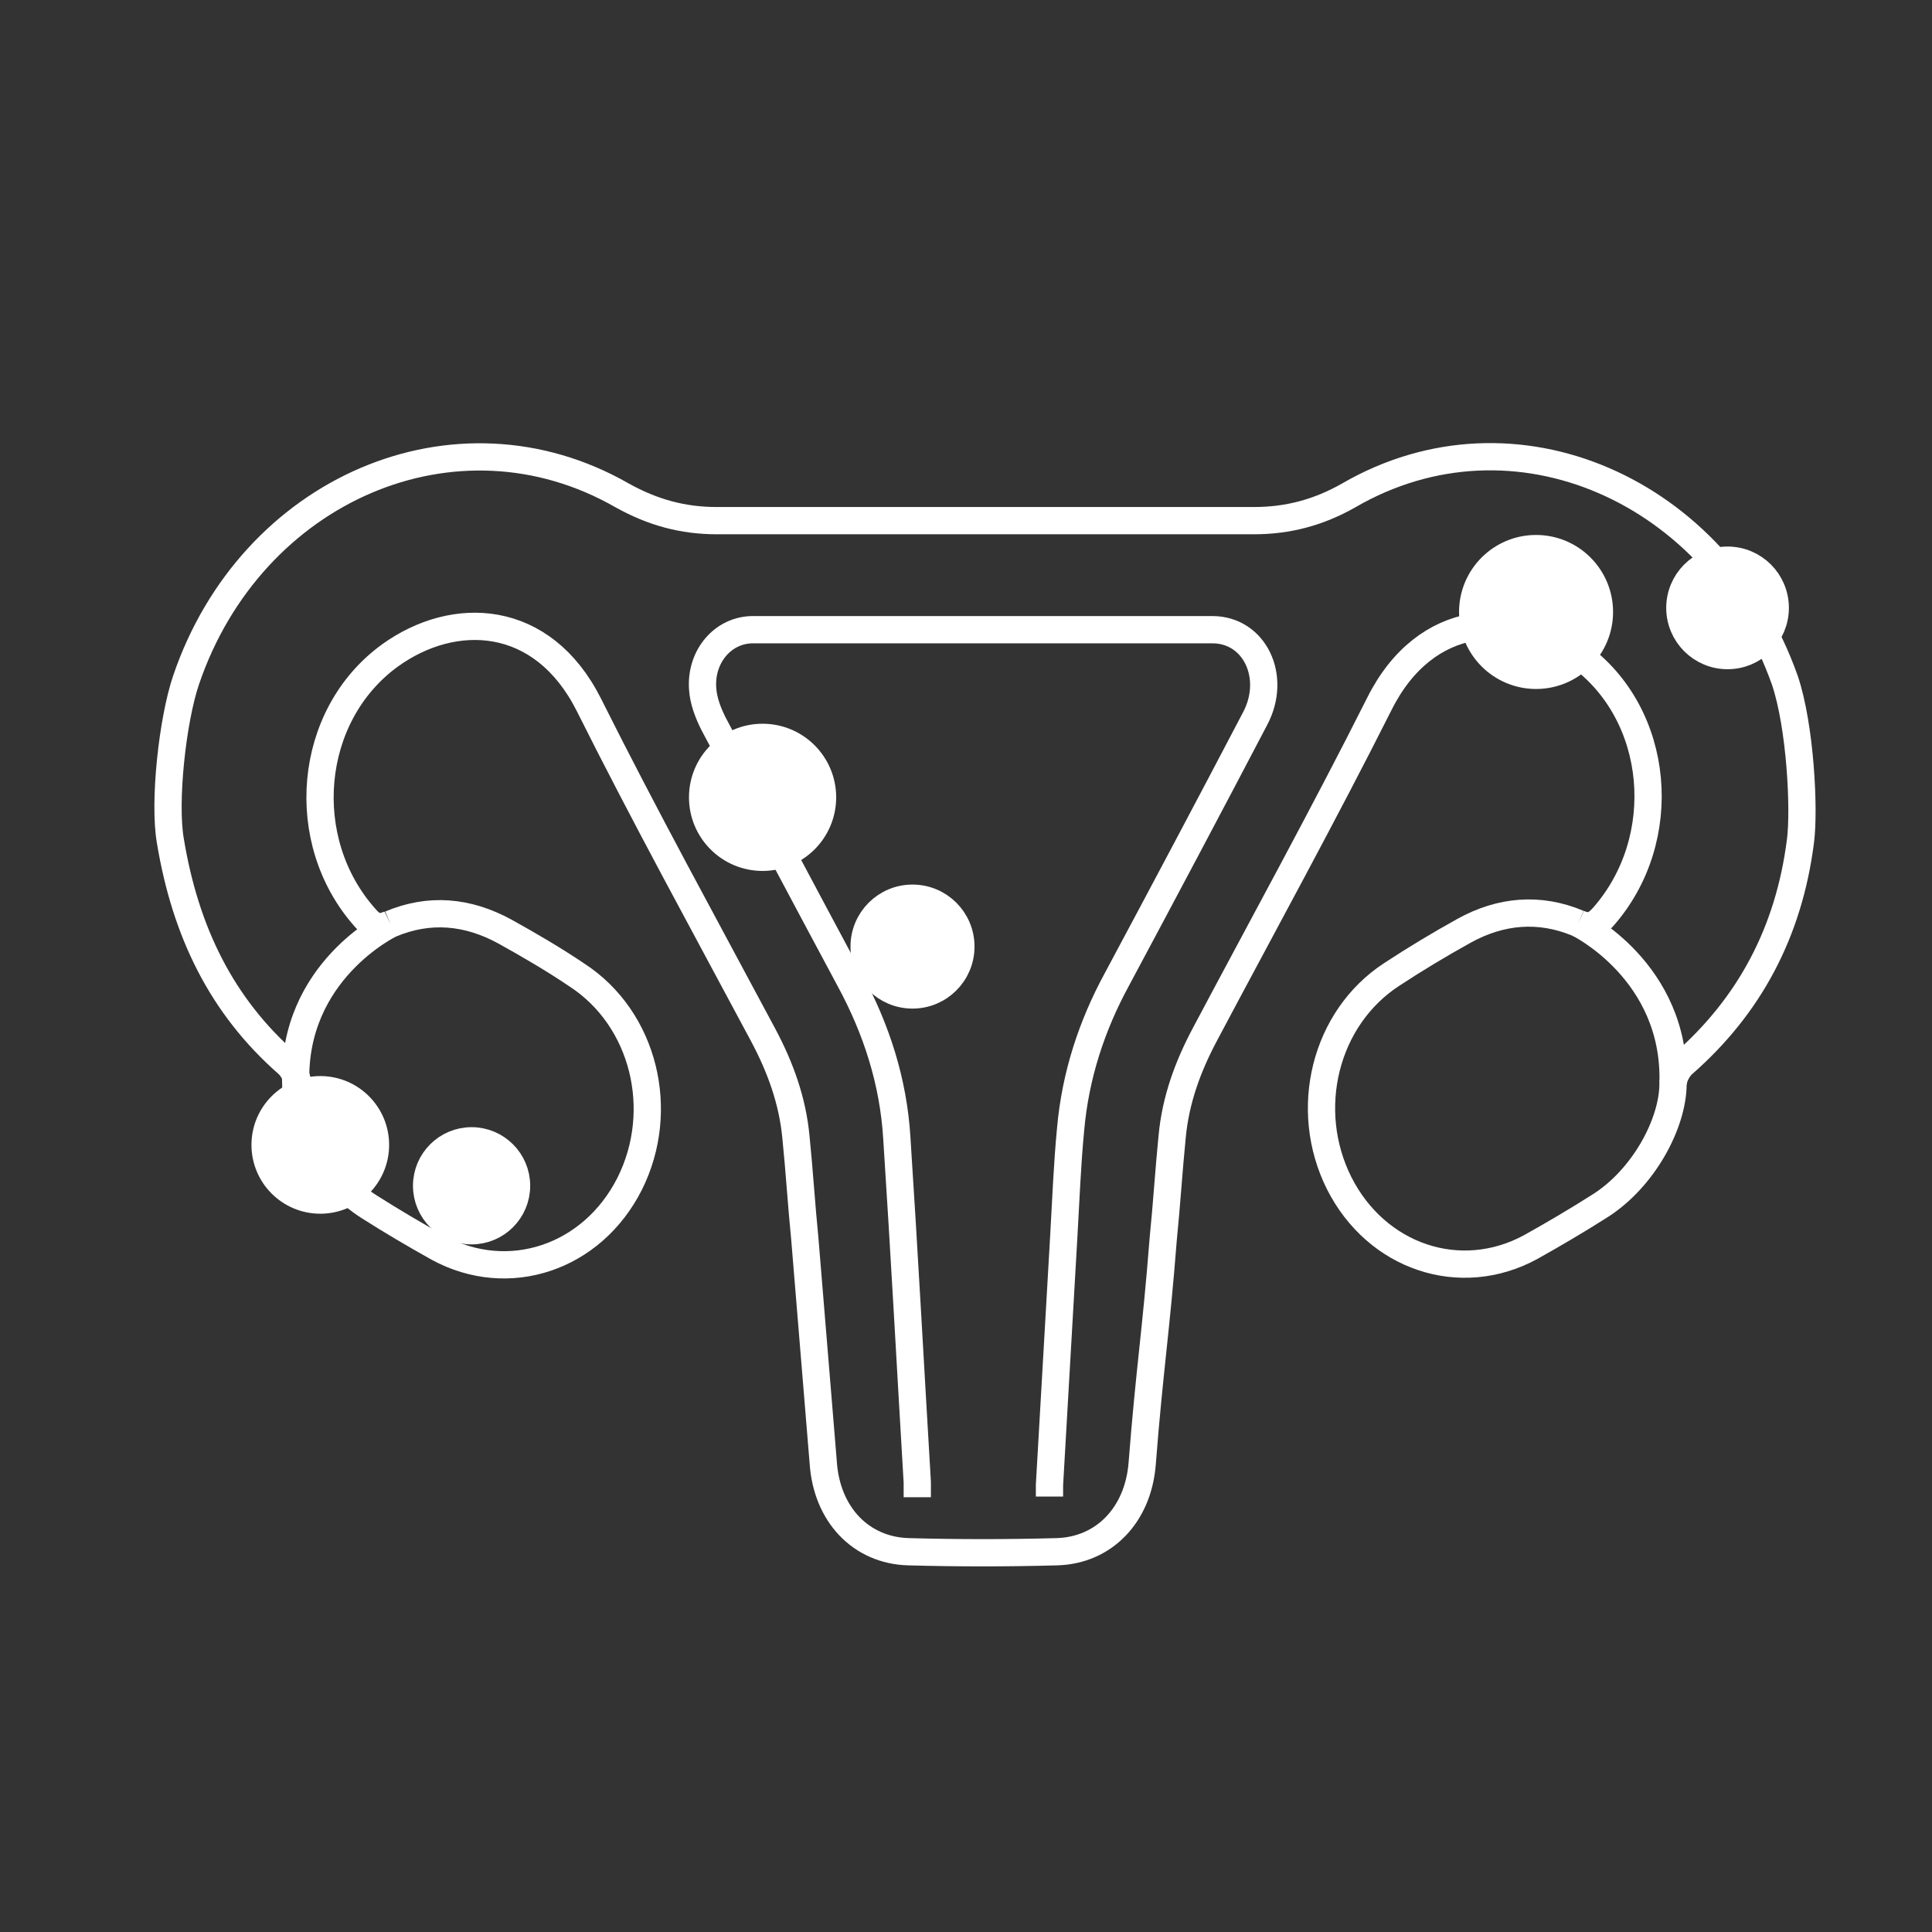
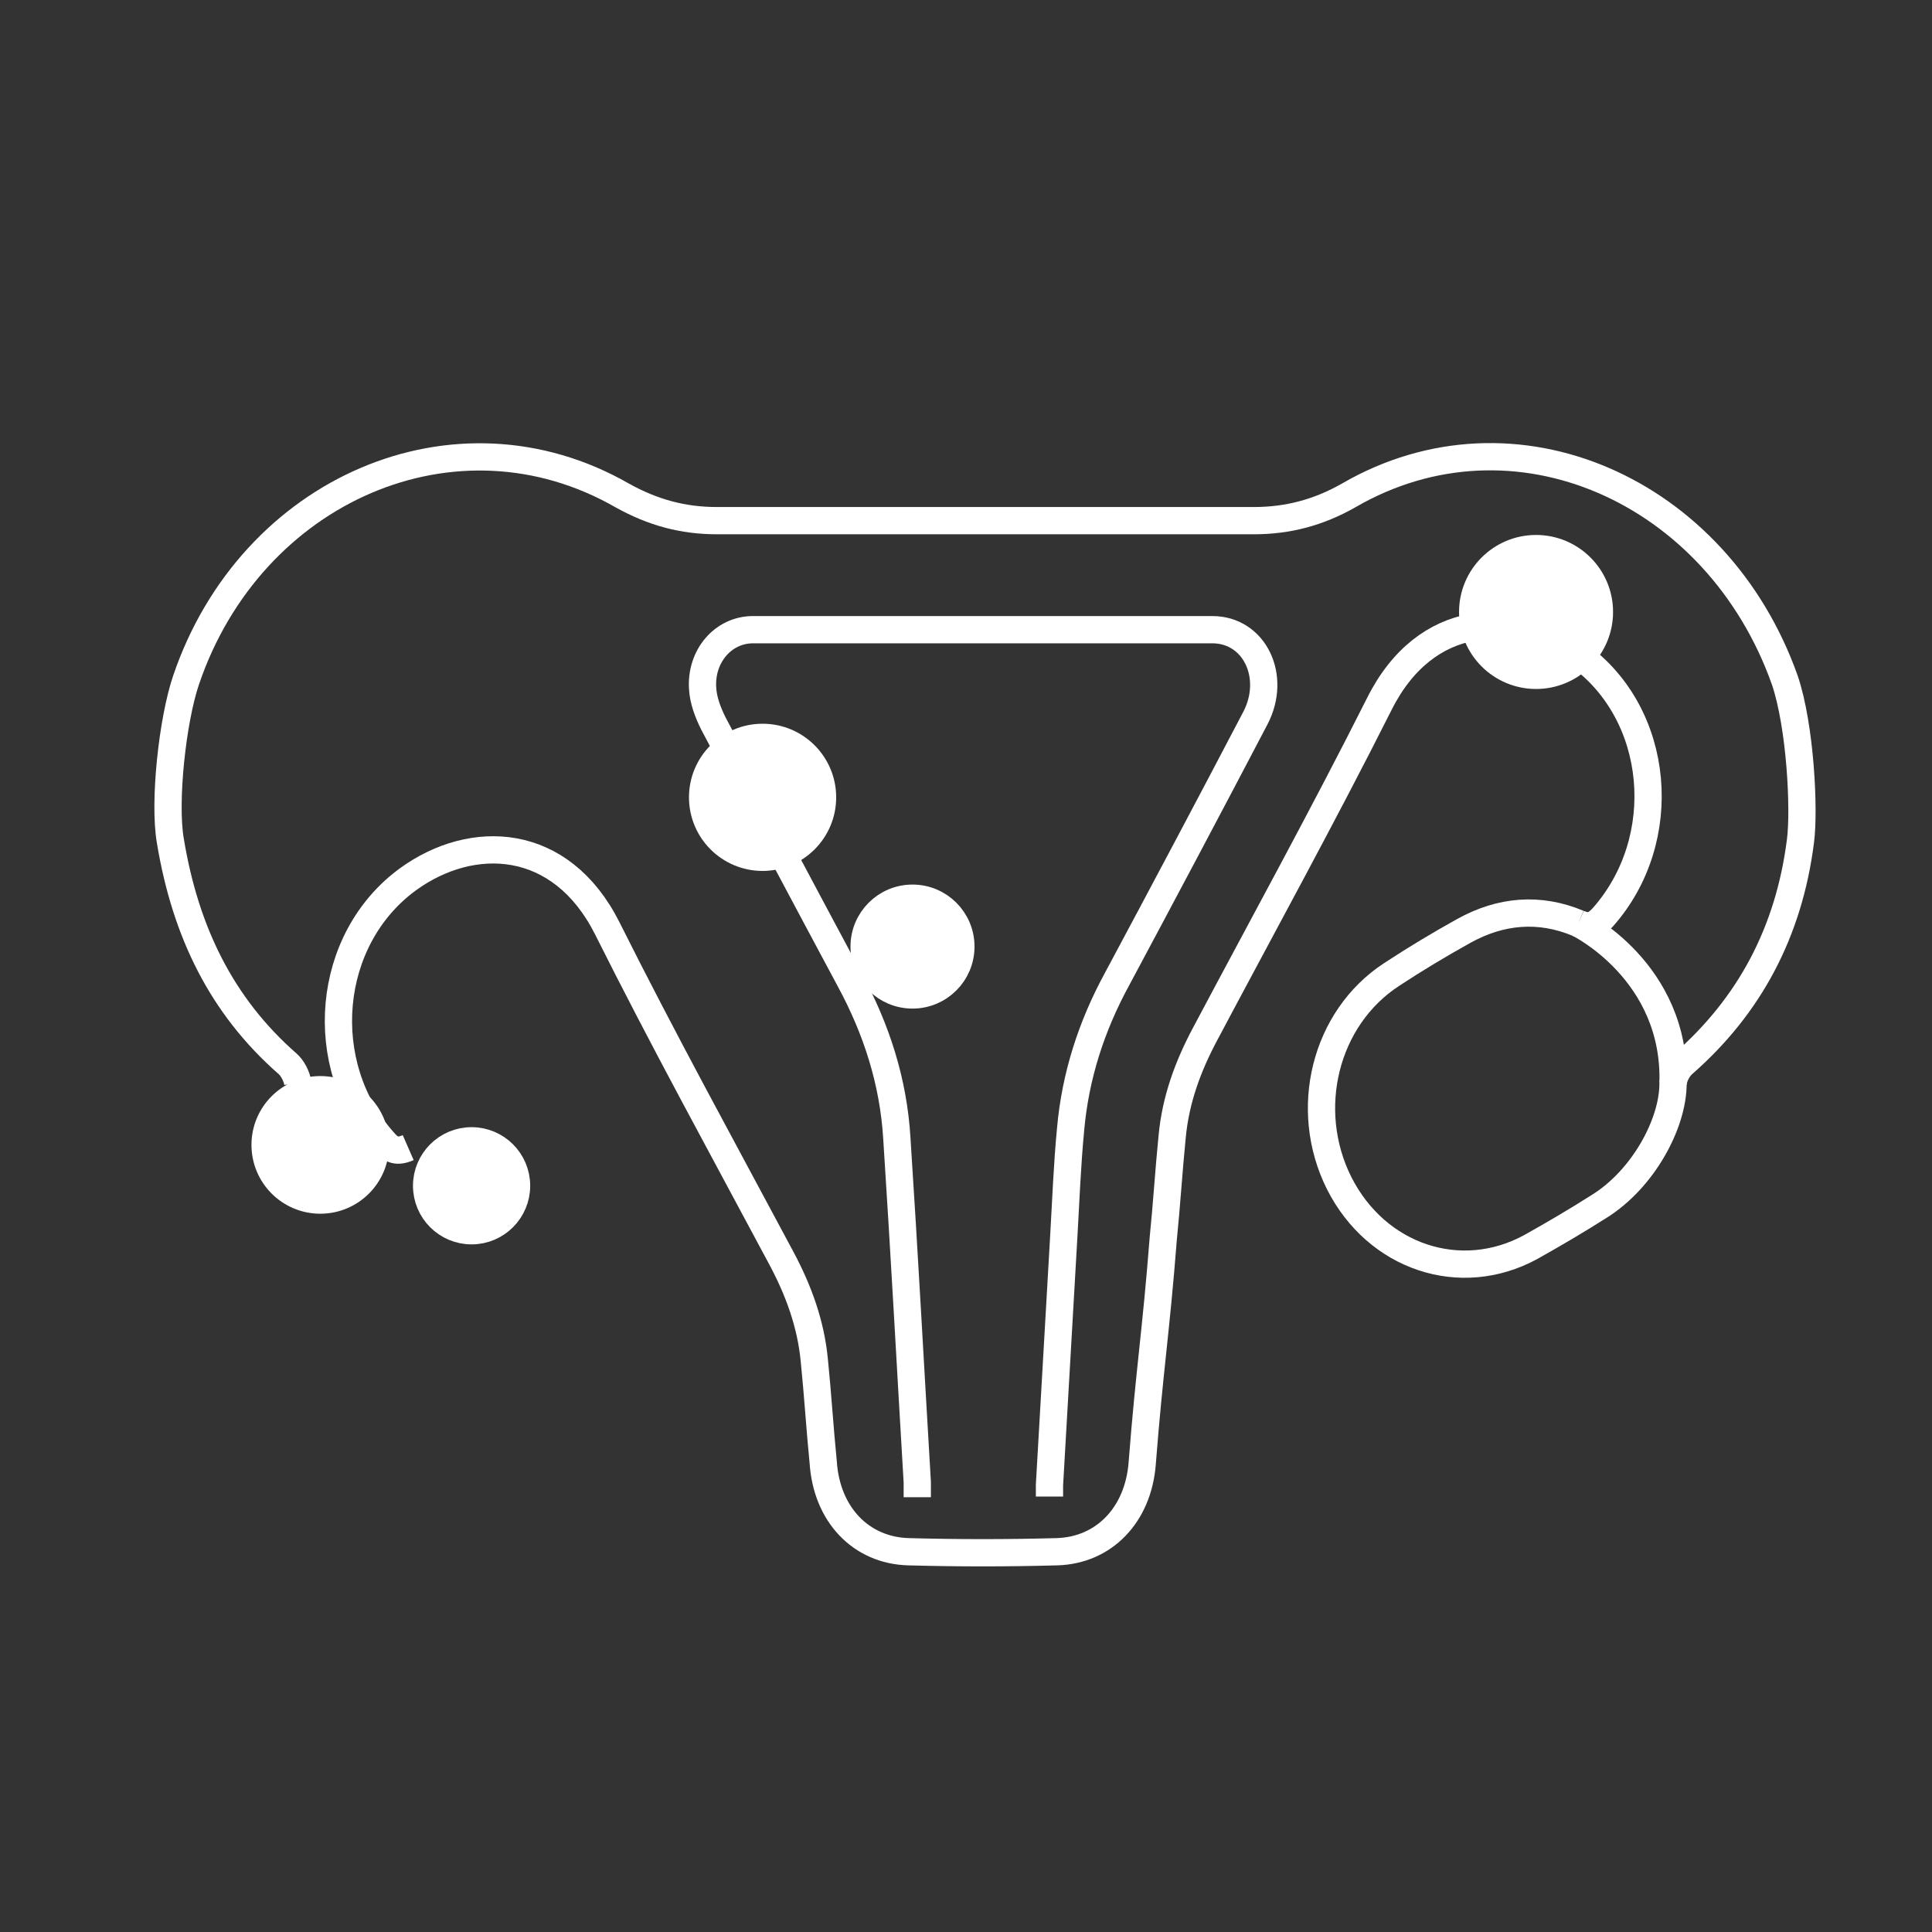
<svg xmlns="http://www.w3.org/2000/svg" id="uuid-5dc0f0c2-0860-44bc-b2a1-e734bb1d4f81" data-name="Endometriose" viewBox="0 0 283.5 283.5">
  <rect x="0" y="0" width="283.5" height="283.5" fill="#333333" stroke="none" />
  <defs>
    <style>
      .uuid-ac8b0941-cd7e-407c-962d-1543a0fda465 {
        fill: #fff;
      }

      .uuid-ac8b0941-cd7e-407c-962d-1543a0fda465, .uuid-4d468326-96e8-4144-9039-9da5a5c89508 {
        stroke: #fff;
        stroke-miterlimit: 10;
        stroke-width: 4px;
      }

      .uuid-4d468326-96e8-4144-9039-9da5a5c89508 {
        fill: none;
      }
    </style>
  </defs>
-   <path class="uuid-4d468326-96e8-4144-9039-9da5a5c89508" d="m57.3,135.6c5.7-2.4,11.3-1.9,16.8,1.1,3.6,2,7.2,4.1,10.6,6.4,9.8,6.4,13.1,19.8,7.7,30.6-5.5,10.9-17.8,15-28.1,9.4-3.4-1.9-6.8-3.9-10.1-6-6.4-4-10.8-12.1-10.8-18-.6-16.6,13.9-23.5,13.9-23.5" />
  <path class="uuid-4d468326-96e8-4144-9039-9da5a5c89508" d="m134.6,219.7c0-.7,0-1.5,0-2.2-1-16.8-1.9-33.7-3-50.5-.5-8.3-3-16-6.9-23.2-6.7-12.5-13.4-25.1-20-37.6-.8-1.6-1.5-3.4-1.6-5.2-.3-4.7,3-8.6,7.4-8.6,22.5,0,45,0,67.4,0,6.2,0,9.5,6.9,6.3,13-6.7,12.8-13.5,25.6-20.3,38.3-3.7,6.8-6.1,14.1-6.8,22-.5,5.2-.7,10.5-1,15.7-.7,12.2-1.4,24.4-2.1,36.5,0,.6,0,1.2,0,1.7" />
  <path class="uuid-4d468326-96e8-4144-9039-9da5a5c89508" d="m245.5,159c.1-1,.7-2.2,1.5-2.9,9.7-8.5,15.5-19.3,17.2-32.7.6-4.6,0-16.8-2.3-23.6-9.9-27.9-39.7-41.2-64-27.1-4.4,2.5-8.9,3.7-13.9,3.7,0,0-18.1,0-18.9,0-20,0-40,0-59.9,0-5,0-9.4-1.2-13.9-3.7-24.4-14-54.5-.9-64,27.1-2,5.9-3.3,17.9-2.3,23.6,2.2,13.3,7.5,24.2,17.2,32.7.7.6,1.4,1.9,1.5,2.9" />
-   <path class="uuid-4d468326-96e8-4144-9039-9da5a5c89508" d="m231.6,135.5c1.6.7,2.5.3,3.6-.9,10.1-11.4,8.5-29.8-3.6-38.5-9.4-6.8-22.4-6.4-29.2,7.2-8.2,16.3-17,32.3-25.6,48.5-2.5,4.7-4.3,9.6-4.8,15-.5,5-.8,10-1.3,14.9-1.1,14.1-2,19-3.1,33.1-.6,7.5-5.6,12.7-12.5,12.9-7.3.2-14.5.2-21.8,0-7-.2-12-5.5-12.5-13.1l-2.7-32.8c-.5-5-.8-10-1.3-14.9-.5-5.4-2.3-10.3-4.8-15-8.6-16.1-17.4-32.1-25.6-48.5-6.8-13.5-19.8-14-29.2-7.2-12.1,8.8-13.7,27.2-3.6,38.5,1.1,1.3,2,1.6,3.6.9" />
+   <path class="uuid-4d468326-96e8-4144-9039-9da5a5c89508" d="m231.6,135.5c1.6.7,2.5.3,3.6-.9,10.1-11.4,8.5-29.8-3.6-38.5-9.4-6.8-22.4-6.4-29.2,7.2-8.2,16.3-17,32.3-25.6,48.5-2.5,4.7-4.3,9.6-4.8,15-.5,5-.8,10-1.3,14.9-1.1,14.1-2,19-3.1,33.1-.6,7.5-5.6,12.7-12.5,12.9-7.3.2-14.5.2-21.8,0-7-.2-12-5.5-12.5-13.1c-.5-5-.8-10-1.3-14.9-.5-5.4-2.3-10.3-4.8-15-8.6-16.1-17.4-32.1-25.6-48.5-6.8-13.5-19.8-14-29.2-7.2-12.1,8.8-13.7,27.2-3.6,38.5,1.1,1.3,2,1.6,3.6.9" />
  <path class="uuid-4d468326-96e8-4144-9039-9da5a5c89508" d="m231.6,135.5s14.4,7,13.9,23.5c0,5.9-4.4,14-10.8,18-3.3,2.1-6.7,4.1-10.1,6-10.3,5.6-22.6,1.5-28.1-9.4-5.4-10.8-2.1-24.2,7.7-30.6,3.5-2.3,7-4.4,10.6-6.4,5.4-3,11.1-3.5,16.8-1.1" />
  <circle class="uuid-ac8b0941-cd7e-407c-962d-1543a0fda465" cx="111.9" cy="117" r="8.8" />
  <circle class="uuid-ac8b0941-cd7e-407c-962d-1543a0fda465" cx="133.9" cy="138.9" r="7.1" />
  <circle class="uuid-ac8b0941-cd7e-407c-962d-1543a0fda465" cx="225.4" cy="89.8" r="9.3" />
-   <circle class="uuid-ac8b0941-cd7e-407c-962d-1543a0fda465" cx="253.5" cy="89.2" r="7" />
  <circle class="uuid-ac8b0941-cd7e-407c-962d-1543a0fda465" cx="47" cy="168" r="8.1" />
  <circle class="uuid-ac8b0941-cd7e-407c-962d-1543a0fda465" cx="69.2" cy="174" r="6.6" />
</svg>